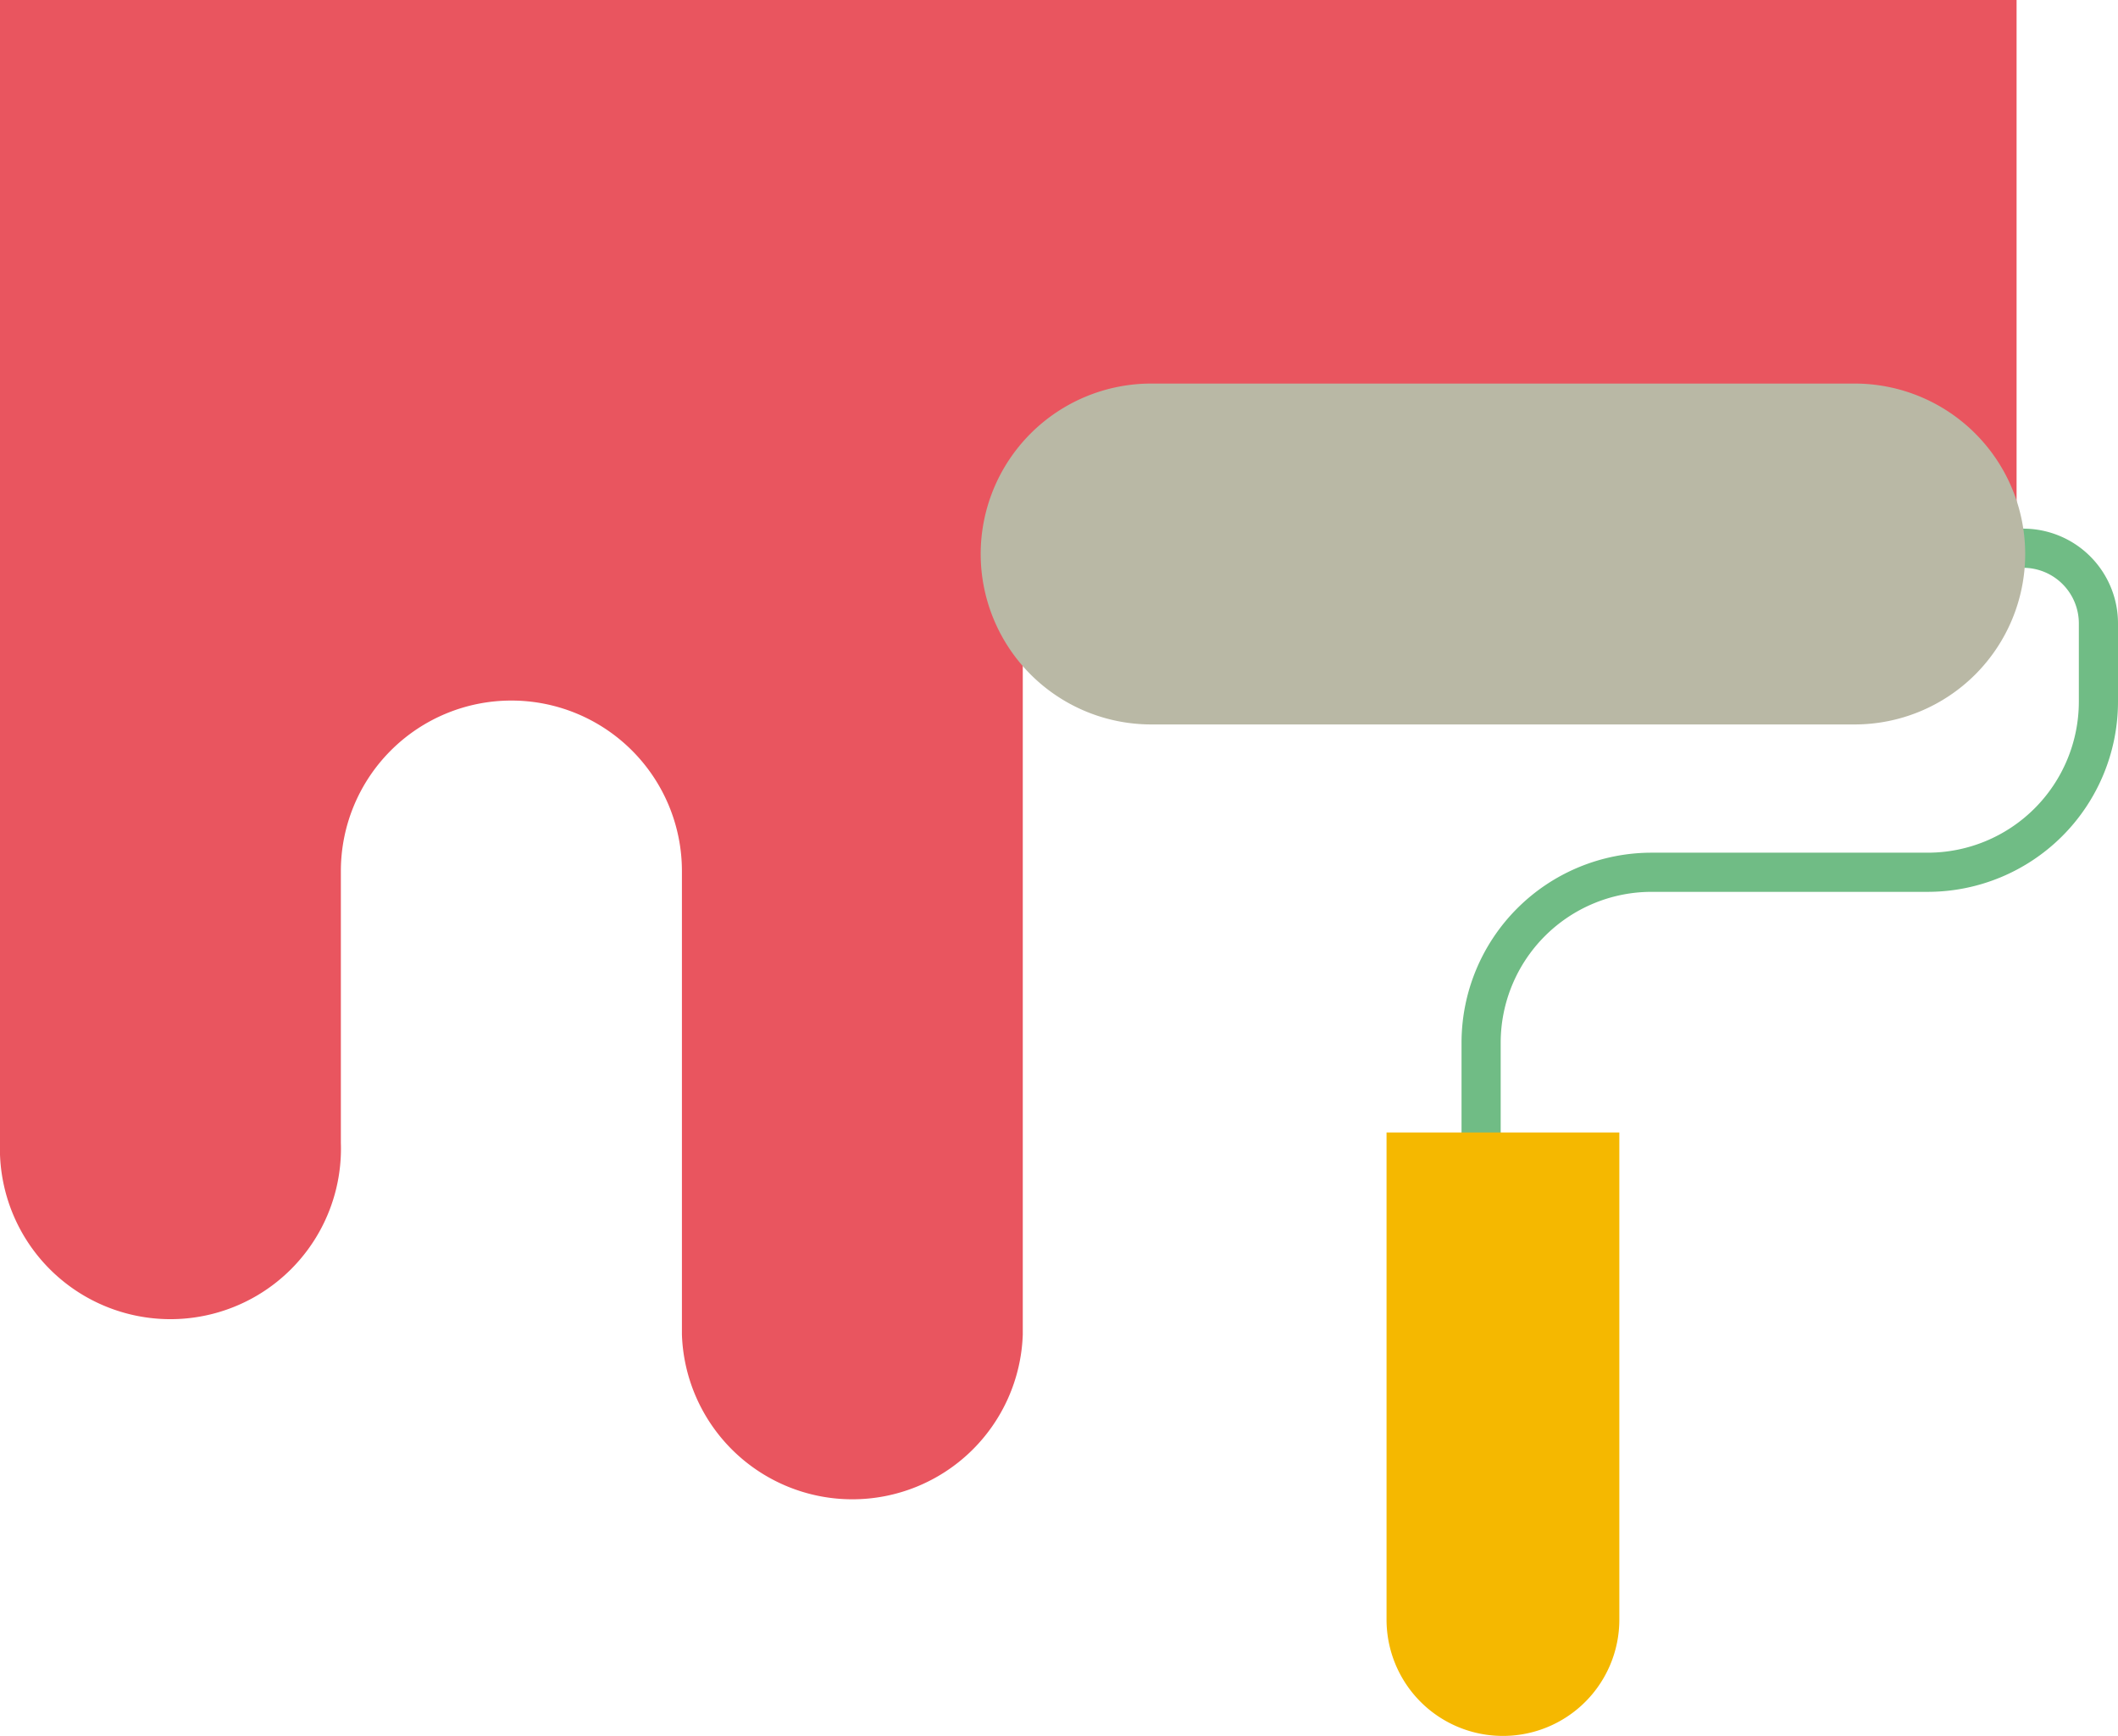
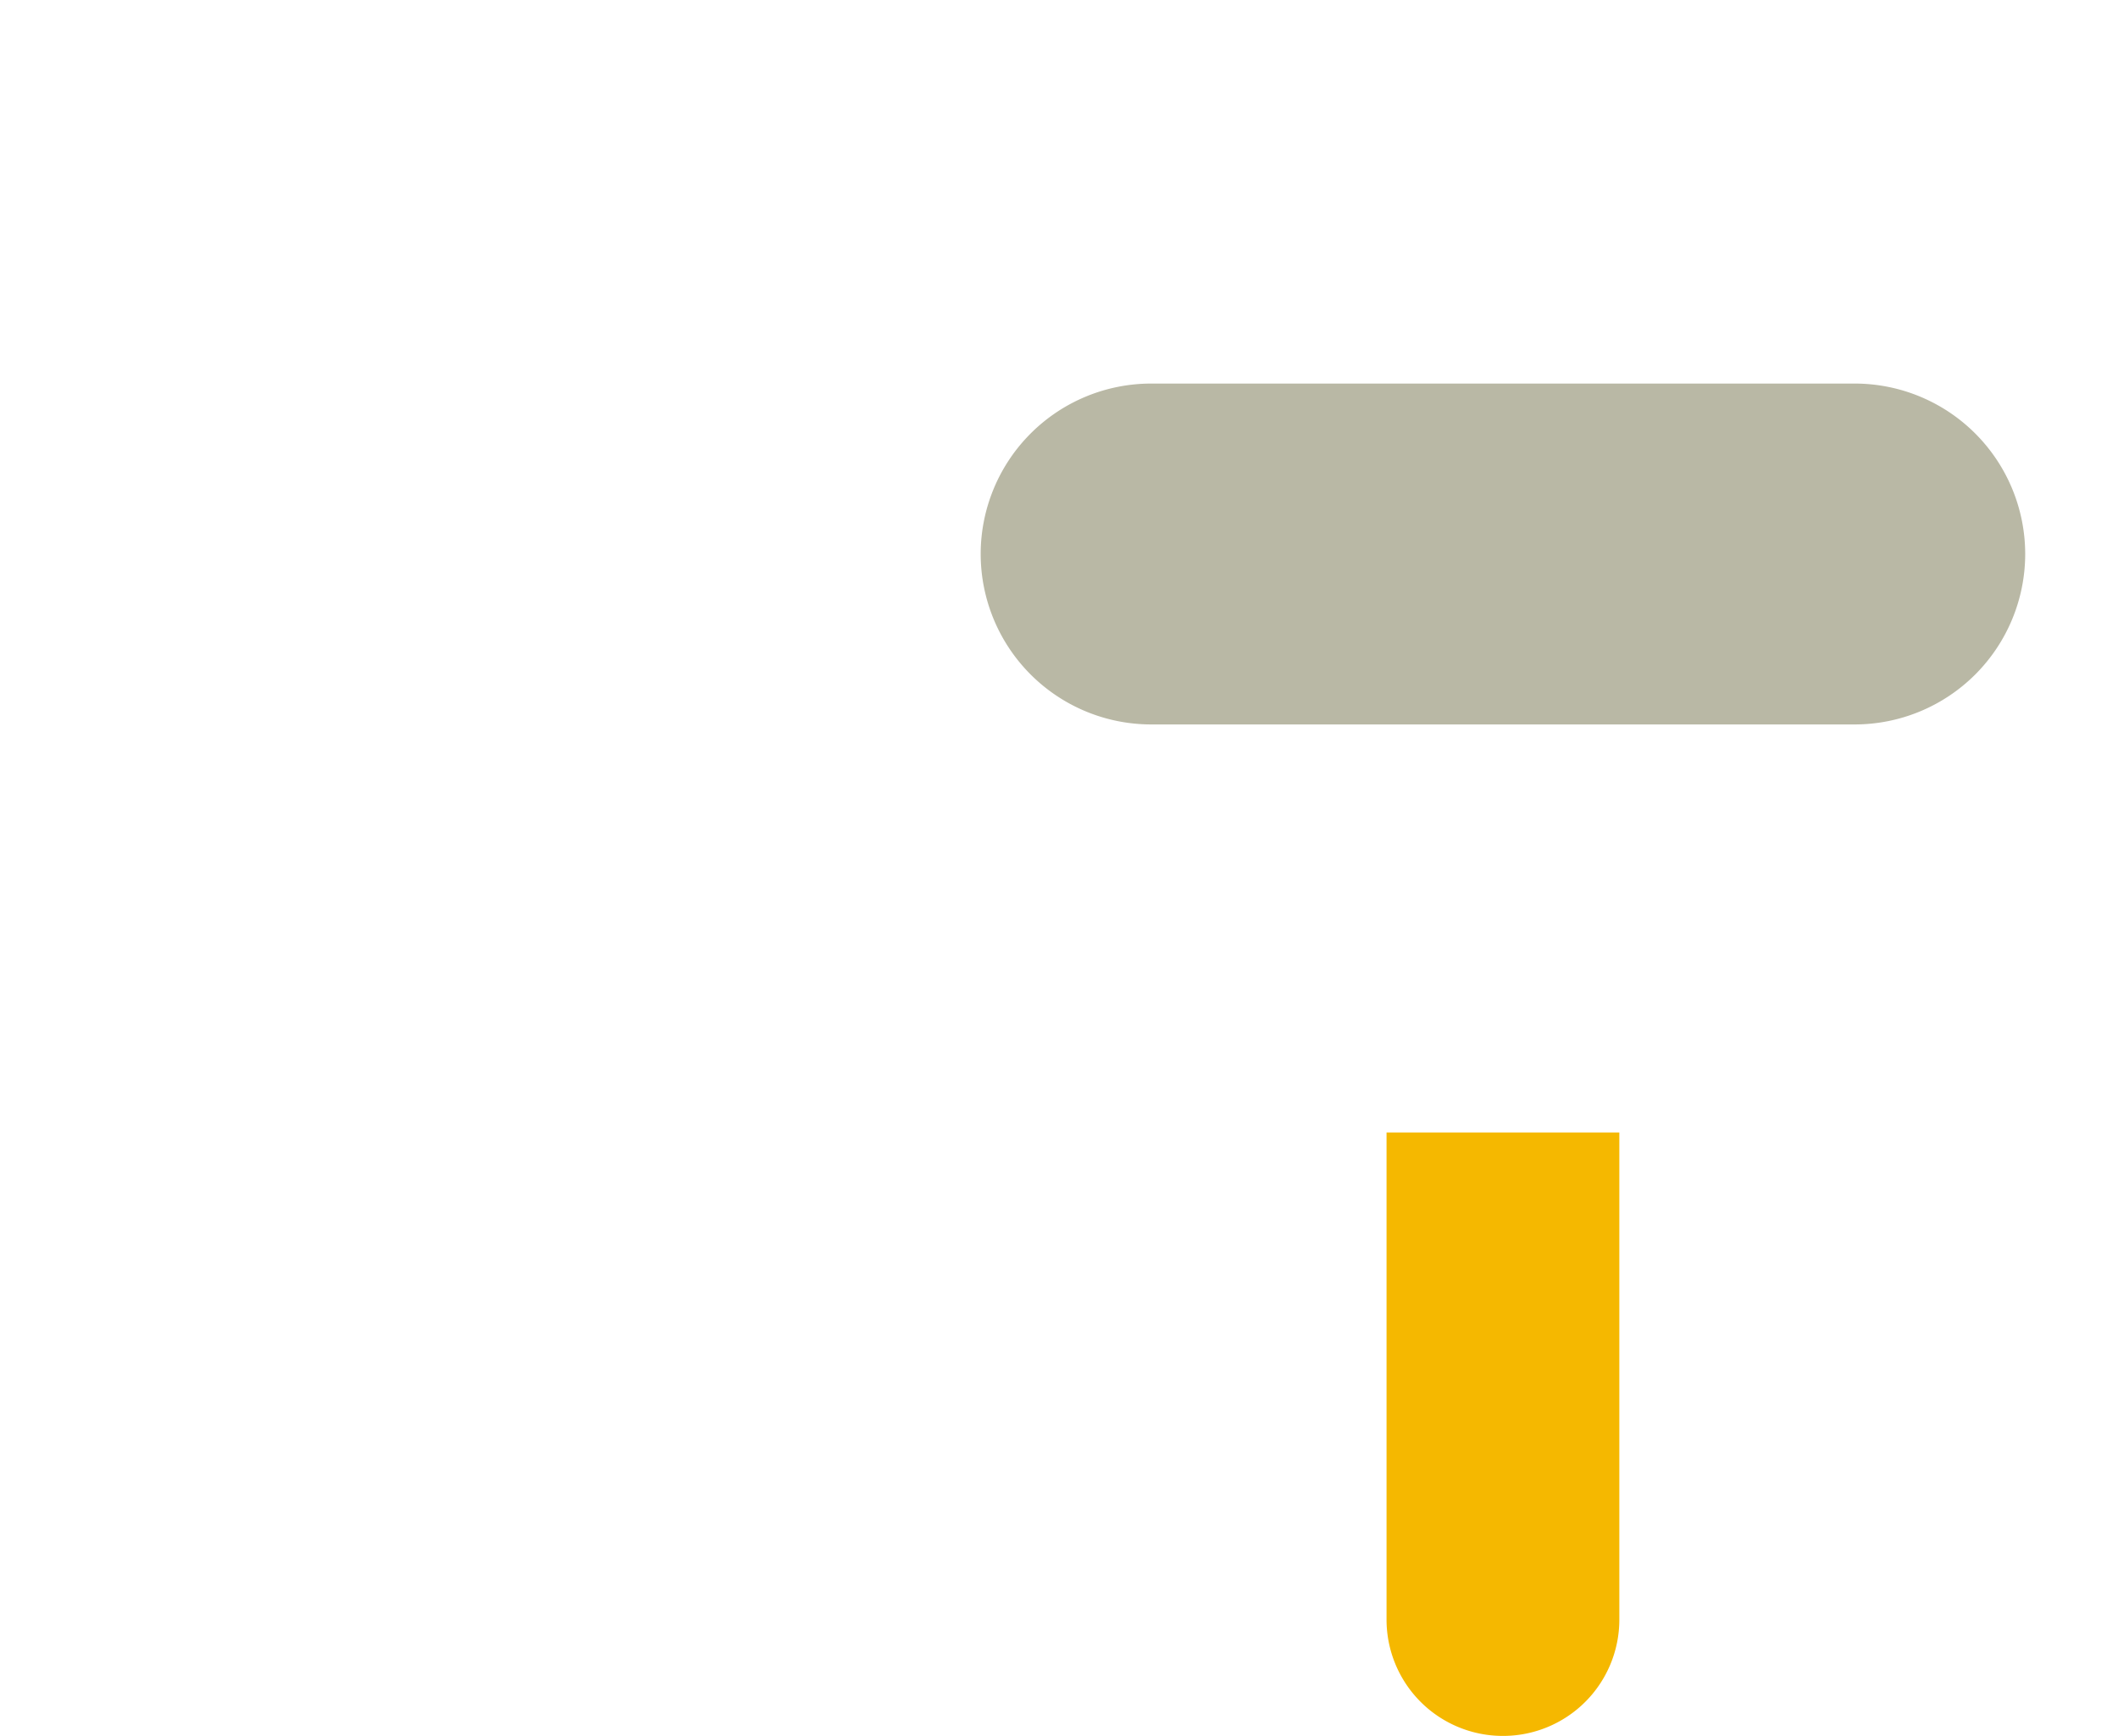
<svg xmlns="http://www.w3.org/2000/svg" viewBox="0 0 108.18 88.66">
  <defs>
    <style>.cls-1{fill:#e9555f;}.cls-2{fill:#70bc85;}.cls-3{fill:#f5b800;}.cls-4{fill:#b9b8a5;}</style>
  </defs>
  <g id="Layer_2" data-name="Layer 2">
    <g id="Layer_1-2" data-name="Layer 1">
-       <path class="cls-1" d="M103,0H0V58.37a8.71,8.71,0,1,0,17.41,0V44.49a8.71,8.71,0,1,1,17.42,0V68.16a8.71,8.71,0,0,0,17.41,0V27.45H103Z" />
-       <path class="cls-2" d="M103.34,27H87.49a1,1,0,0,0,0,2h15.85a2.84,2.84,0,0,1,2.84,2.84v4a7.72,7.72,0,0,1-7.71,7.71H84.36a9.71,9.71,0,0,0-9.71,9.7v20a1,1,0,0,0,2,0v-20a7.71,7.71,0,0,1,7.71-7.7H98.47a9.72,9.72,0,0,0,9.71-9.71v-4A4.84,4.84,0,0,0,103.34,27Z" />
      <path class="cls-3" d="M82.71,82.72a5.94,5.94,0,0,1-5.95,5.94h0a5.94,5.94,0,0,1-5.94-5.94V57.84H82.71Z" />
      <path class="cls-4" d="M58.8,37a8.71,8.71,0,0,1-8.71-8.71h0a8.71,8.71,0,0,1,8.71-8.7H94.73a8.71,8.71,0,0,1,8.71,8.7h0A8.71,8.71,0,0,1,94.73,37Z" />
    </g>
  </g>
</svg>